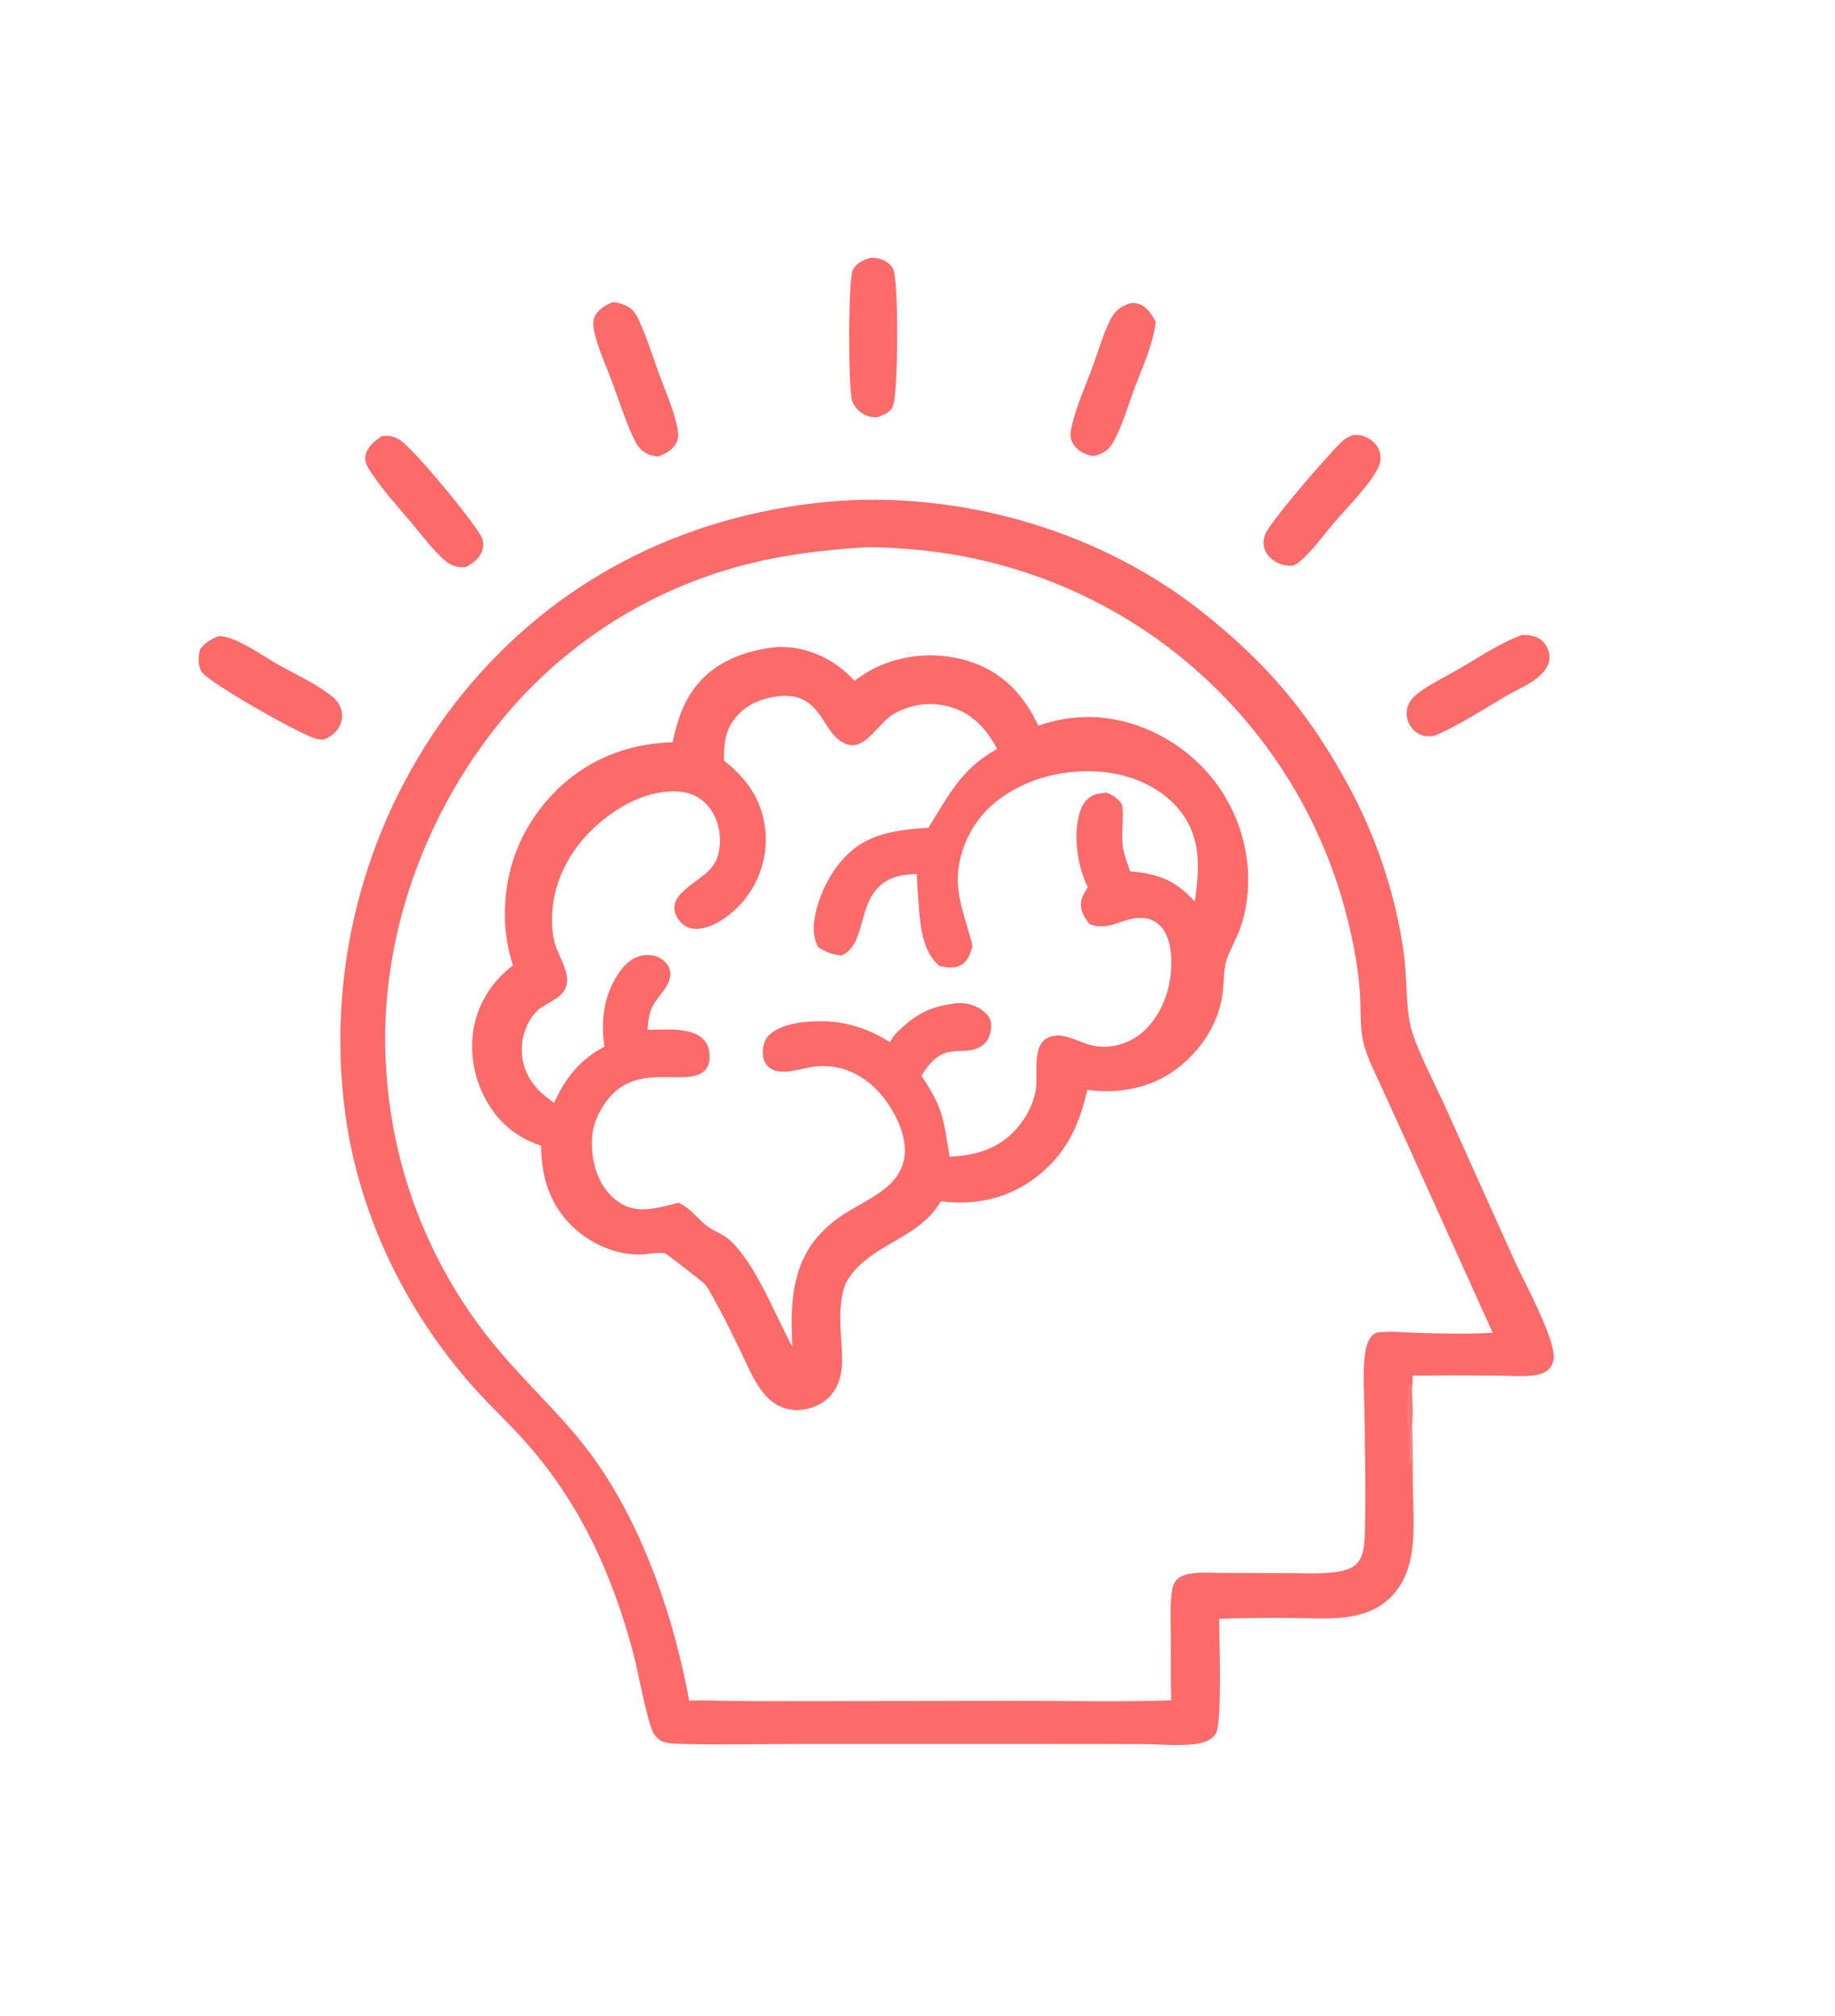
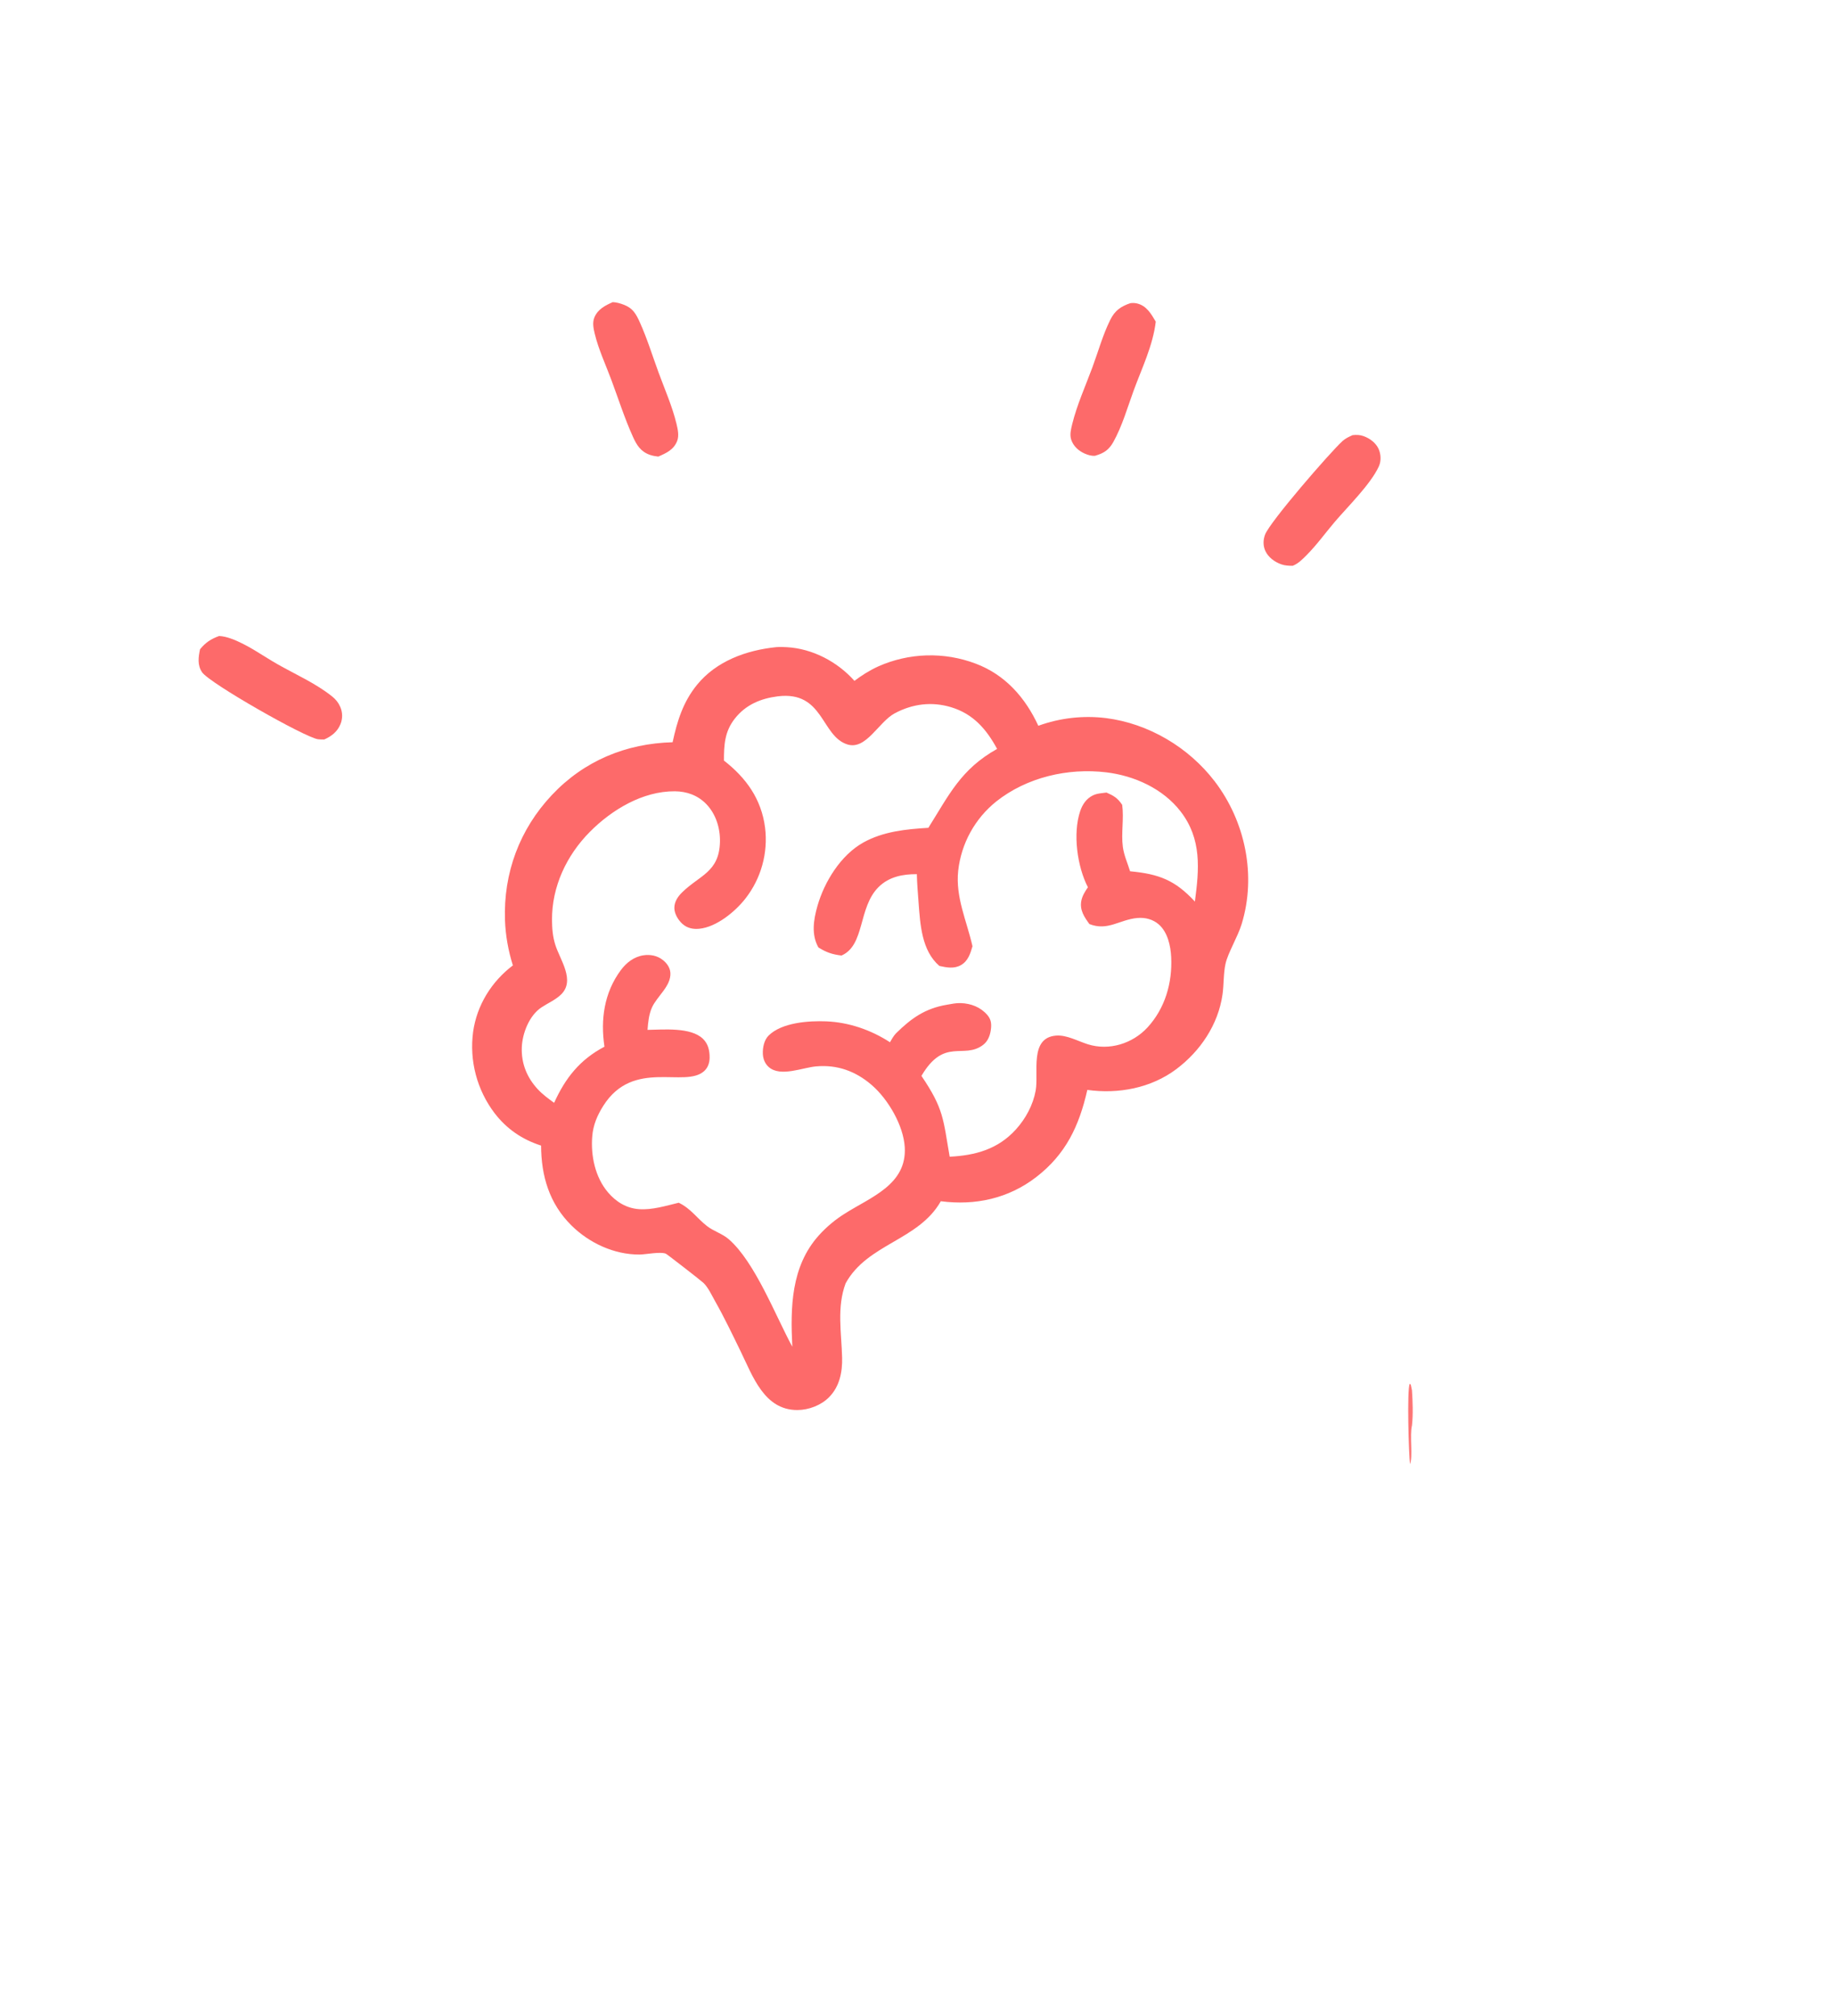
<svg xmlns="http://www.w3.org/2000/svg" width="612" height="672">
-   <path fill="#FD6A6A" d="M127.451 145.335C128.479 145.286 129.53 145.219 130.543 145.434C131.92 145.727 133.076 146.359 134.16 147.241C139.659 151.713 156.607 172.177 160.298 178.455C161.226 180.035 161.441 181.562 160.904 183.337C160.064 186.118 157.786 187.658 155.41 189.033Q153.924 189.118 152.457 188.861C150.995 188.597 149.683 187.944 148.558 186.979C144.487 183.491 140.767 178.479 137.307 174.366C132.722 168.914 127.61 163.336 123.699 157.39C122.459 155.505 121.412 153.789 121.988 151.468C122.676 148.695 125.168 146.803 127.451 145.335Z" />
-   <path fill="#FD6A6A" d="M290.008 85.981C291.015 85.884 291.866 85.92 292.858 86.148C294.789 86.591 296.843 87.705 297.815 89.505C299.83 93.234 299.567 130.865 297.847 135.342C297.051 137.413 294.8 138.203 292.925 139.011C291.38 139.202 290.198 139.017 288.751 138.405C286.689 137.533 284.942 135.74 284.2 133.614C282.872 129.803 282.847 93.148 284.426 89.974C285.549 87.714 287.766 86.762 290.008 85.981Z" />
  <path fill="#FD6A6A" d="M451.116 145.042C452.401 144.909 453.503 144.926 454.737 145.356C456.839 146.09 458.934 147.651 459.827 149.733C460.582 151.495 460.673 153.693 459.869 155.454C457.144 161.421 449.362 168.996 445.025 174.117C441.936 177.763 439.125 181.678 435.743 185.065C434.375 186.434 432.969 187.892 431.128 188.59C429.807 188.593 428.511 188.532 427.256 188.079C425.092 187.299 422.98 185.762 422.005 183.624C421.221 181.904 421.255 179.965 421.913 178.21C423.514 173.943 443.539 150.858 447.72 147.035C448.723 146.119 449.889 145.585 451.116 145.042Z" />
-   <path fill="#FD6A6A" d="M507.516 211.654C508.925 211.553 510.425 211.714 511.767 212.157C513.776 212.819 515.235 214.112 516.1 216.044C516.895 217.82 517.023 219.698 516.298 221.518C515.54 223.419 514.024 224.919 512.429 226.149C509.251 228.6 505.412 230.178 501.959 232.195C494.179 236.738 486.684 241.774 478.348 245.273C476.993 245.493 475.642 245.551 474.318 245.108C472.29 244.43 470.581 242.751 469.757 240.794Q469.604 240.44 469.488 240.073Q469.372 239.706 469.294 239.329Q469.216 238.952 469.176 238.569Q469.137 238.186 469.136 237.801Q469.135 237.416 469.174 237.033Q469.212 236.65 469.289 236.272Q469.367 235.895 469.482 235.528Q469.596 235.16 469.748 234.806C470.383 233.336 471.521 232.16 472.776 231.197C476.84 228.079 481.727 225.749 486.173 223.193C493.029 219.251 500.11 214.425 507.516 211.654Z" />
  <path fill="#FD6A6A" d="M376.97 101.059Q378.079 100.9 379.173 101.139C382.377 101.872 383.926 104.607 385.465 107.213C384.501 115.281 380.809 122.741 378.05 130.298C375.992 135.933 374.289 141.949 371.376 147.217C369.841 149.991 368.196 151.047 365.243 151.914C364.059 152.035 362.85 151.66 361.771 151.189C359.714 150.29 357.974 148.705 357.259 146.538C356.719 144.9 357.192 143.028 357.593 141.397C359.178 134.944 362.023 128.677 364.329 122.449C366.264 117.226 367.805 111.608 370.284 106.619C371.822 103.522 373.789 102.149 376.97 101.059Z" />
  <path fill="#FD6A6A" d="M204.364 100.708C205.644 100.765 206.871 101.128 208.062 101.579C211.065 102.716 212.136 104.65 213.394 107.436C215.812 112.788 217.594 118.579 219.62 124.102C221.673 129.7 224.231 135.481 225.618 141.258C226.044 143.036 226.532 145.224 225.85 146.972C224.707 149.904 222.247 151.02 219.544 152.191C218.582 152.079 217.659 151.932 216.741 151.609C213.685 150.533 212.363 148.395 211.094 145.594C208.329 139.489 206.228 132.892 203.882 126.599C202.017 121.596 199.614 116.462 198.363 111.276C197.938 109.515 197.519 107.561 198.226 105.834C199.349 103.088 201.807 101.831 204.364 100.708Z" />
  <path fill="#FD6A6A" d="M73.072 211.997C74.399 212.048 75.716 212.39 76.965 212.833C82.494 214.794 87.436 218.483 92.514 221.373C98.529 224.795 105.398 227.812 110.801 232.167C111.983 233.12 112.871 234.21 113.476 235.614Q113.626 235.955 113.74 236.309Q113.855 236.663 113.934 237.027Q114.012 237.391 114.054 237.761Q114.095 238.131 114.099 238.503Q114.103 238.875 114.07 239.246Q114.037 239.617 113.966 239.982Q113.896 240.348 113.789 240.704Q113.682 241.061 113.54 241.405C112.523 243.896 110.555 245.409 108.165 246.476C107.484 246.489 106.782 246.503 106.104 246.415C101.749 245.85 69.877 227.721 67.397 224.08C65.787 221.715 66.165 219.017 66.722 216.399C68.564 214.156 70.361 212.975 73.072 211.997Z" />
-   <path fill="#FD6A6A" d="M406.628 539.581C406.599 545.67 407.694 574.516 405.451 577.929C404.434 579.476 402.462 580.565 400.692 580.946C394.685 582.242 387.356 581.367 381.2 581.333L349.943 581.308L268.538 581.298C255.066 581.297 241.516 581.616 228.052 581.301C225.974 581.253 221.829 581.289 220.119 580.05Q219.445 579.556 218.885 578.934Q218.326 578.313 217.906 577.59C215.89 574.073 212.647 556.446 211.218 551.075C207.687 537.808 203.029 524.657 196.805 512.4Q194.548 507.906 191.991 503.576Q189.435 499.246 186.59 495.1Q183.745 490.953 180.625 487.009Q177.505 483.066 174.124 479.343C169.034 473.772 163.513 468.606 158.462 462.991C135.135 437.062 119.189 404.126 114.909 369.396Q114.633 367.165 114.412 364.928Q114.19 362.691 114.023 360.449Q113.857 358.208 113.744 355.962Q113.632 353.717 113.575 351.47Q113.518 349.223 113.516 346.975Q113.513 344.727 113.566 342.48Q113.618 340.232 113.725 337.987Q113.833 335.742 113.995 333.499Q114.157 331.257 114.373 329.02Q114.59 326.782 114.861 324.551Q115.133 322.319 115.458 320.095Q115.784 317.871 116.163 315.655Q116.543 313.44 116.977 311.234Q117.411 309.028 117.898 306.834Q118.385 304.639 118.926 302.457Q119.467 300.275 120.061 298.107Q120.655 295.939 121.301 293.786Q121.948 291.633 122.647 289.497Q123.346 287.36 124.097 285.241Q124.848 283.122 125.65 281.023Q126.452 278.923 127.306 276.843Q128.159 274.763 129.063 272.705Q129.967 270.647 130.92 268.611Q131.874 266.576 132.877 264.564Q133.88 262.552 134.932 260.565Q135.984 258.579 137.084 256.618Q138.185 254.658 139.332 252.725Q140.48 250.792 141.674 248.887Q142.869 246.983 144.109 245.108Q145.35 243.234 146.636 241.39Q147.922 239.546 149.252 237.734Q150.583 235.922 151.957 234.143C181.708 196.041 223.265 173.579 271.117 167.782C316.052 162.338 364.803 175.543 400.405 203.559C422.917 221.275 437.638 238.831 450.995 264.269C459.946 281.317 466.378 301.419 468.518 320.575C469.4 328.475 468.726 337.644 471.338 345.147C473.984 352.744 479.004 362.199 482.403 369.784L505.182 420.365C508.618 427.797 517.51 444.061 518.183 451.582C518.339 453.329 517.887 454.952 516.66 456.234C515.432 457.517 513.867 458.082 512.148 458.345C507.899 458.995 503.032 458.516 498.714 458.499Q484.929 458.384 471.144 458.502C471.182 460.135 471.01 461.796 470.912 463.427C471.156 467.121 471.324 471.427 470.918 475.098Q470.95 475.527 470.964 475.957C471.172 482.397 471.128 488.87 471.204 495.315C471.302 503.697 472.159 512.933 470.088 521.101C469.083 525.065 467.131 528.867 464.326 531.861C455.574 541.206 441.844 539.323 430.268 539.303Q418.445 539.172 406.628 539.581ZM286.388 182.58C274.304 183.397 262.243 184.848 250.459 187.733Q247.589 188.432 244.749 189.24Q241.908 190.048 239.1 190.963Q236.292 191.878 233.52 192.9Q230.749 193.921 228.019 195.048Q225.289 196.174 222.603 197.404Q219.918 198.633 217.281 199.964Q214.645 201.294 212.06 202.725Q209.476 204.155 206.949 205.682Q204.421 207.21 201.953 208.832Q199.485 210.455 197.081 212.17Q194.677 213.886 192.34 215.691Q190.002 217.497 187.736 219.39Q185.469 221.283 183.276 223.262Q181.083 225.24 178.967 227.3Q176.851 229.36 174.814 231.499Q172.778 233.639 170.825 235.854C142.016 268.849 125.643 313.221 128.847 357.197Q128.956 358.859 129.099 360.518Q129.242 362.177 129.42 363.833Q129.598 365.489 129.81 367.141Q130.022 368.792 130.268 370.439Q130.515 372.086 130.796 373.728Q131.076 375.37 131.391 377.005Q131.706 378.64 132.055 380.269Q132.404 381.897 132.786 383.518Q133.169 385.139 133.585 386.751Q134.001 388.364 134.451 389.967Q134.901 391.571 135.384 393.164Q135.867 394.758 136.383 396.342Q136.899 397.925 137.448 399.497Q137.997 401.07 138.578 402.63Q139.16 404.191 139.774 405.739Q140.388 407.287 141.034 408.822Q141.68 410.357 142.357 411.878Q143.035 413.399 143.745 414.906Q144.454 416.413 145.194 417.905Q145.935 419.396 146.706 420.872Q147.478 422.348 148.28 423.808Q149.082 425.267 149.914 426.71Q150.746 428.152 151.608 429.577Q152.47 431.002 153.361 432.409Q154.253 433.816 155.173 435.204Q156.094 436.591 157.043 437.96Q157.992 439.328 158.97 440.677Q159.947 442.025 160.953 443.353Q161.958 444.68 162.991 445.987Q164.024 447.293 165.083 448.578Q166.143 449.863 167.229 451.125Q168.316 452.388 169.428 453.627C179.453 465.004 190.444 475.061 199.139 487.61C214.996 510.494 224.874 539.707 229.857 566.911C234.283 566.62 238.836 566.921 243.273 566.974Q253.737 567.059 264.202 567.031L341.44 566.939C357.794 566.938 374.283 567.339 390.622 566.752C390.391 559.656 390.52 552.518 390.508 545.417C390.501 540.951 390.17 536.235 390.684 531.804C390.885 530.074 391.15 527.918 392.402 526.617C393.604 525.369 395.458 524.783 397.12 524.496C400.128 523.977 403.522 524.262 406.581 524.273L430.622 524.356C435.656 524.369 440.938 524.671 445.922 523.926C448.067 523.605 450.458 523.003 452.13 521.558C454.912 519.151 455.113 514.328 455.206 510.905C455.566 497.587 455.229 484.211 455.081 470.888C455.011 464.563 454.423 457.89 455.215 451.616C455.501 449.343 456.082 446.715 457.77 445.062C458.482 444.365 458.983 444.219 459.951 444.103C464.004 443.622 468.603 444.179 472.687 444.29C481.044 444.517 489.505 444.72 497.855 444.265L468.946 380.312L460.574 361.933C458.737 357.92 456.7 353.922 455.334 349.717C453.282 343.402 453.994 336.686 453.506 330.167C452.986 323.226 451.728 316.06 450.118 309.289Q449.556 306.836 448.918 304.402Q448.28 301.968 447.568 299.555Q446.855 297.142 446.069 294.752Q445.282 292.362 444.422 289.997Q443.562 287.633 442.629 285.296Q441.697 282.959 440.692 280.651Q439.688 278.344 438.613 276.069Q437.538 273.794 436.394 271.553Q435.249 269.313 434.036 267.108Q432.822 264.904 431.542 262.738Q430.261 260.572 428.914 258.447Q427.567 256.321 426.155 254.239Q424.743 252.156 423.268 250.117Q421.793 248.079 420.255 246.087Q418.717 244.096 417.119 242.152Q415.521 240.209 413.863 238.316Q412.205 236.423 410.49 234.582Q408.775 232.74 407.004 230.953Q405.233 229.166 403.407 227.434Q401.581 225.702 399.703 224.028Q397.825 222.353 395.896 220.737Q393.968 219.121 391.99 217.566Q390.012 216.01 387.987 214.516Q385.962 213.022 383.892 211.591Q381.822 210.161 379.709 208.795Q377.596 207.428 375.442 206.128Q373.287 204.828 371.094 203.595Q368.901 202.361 366.67 201.197Q364.44 200.032 362.174 198.936Q359.909 197.84 357.611 196.815Q355.313 195.79 352.984 194.836Q350.656 193.882 348.299 193.001C332.707 187.223 317.19 183.926 300.612 182.839C295.964 182.534 291.036 182.191 286.388 182.58ZM470.918 475.098C471.324 471.427 471.156 467.121 470.912 463.427L470.494 461.448L470.155 461.264C469.209 463.2 469.834 484.912 470.266 488.029C471.277 485.685 470.097 478.457 470.918 475.098Z" />
  <path fill="#FD6A6A" fill-opacity="0.922" d="M470.918 475.098C470.097 478.457 471.277 485.685 470.266 488.029C469.834 484.912 469.209 463.2 470.155 461.264L470.494 461.448L470.912 463.427C471.156 467.121 471.324 471.427 470.918 475.098Z" />
  <path fill="#FD6A6A" d="M258.873 215.707C260.03 215.613 261.246 215.654 262.403 215.719C270.977 216.199 279.272 220.55 284.966 226.943C287.44 225.077 290.062 223.427 292.887 222.141Q293.839 221.717 294.81 221.339Q295.781 220.962 296.77 220.632Q297.759 220.303 298.762 220.022Q299.766 219.741 300.782 219.509Q301.798 219.277 302.824 219.095Q303.85 218.913 304.883 218.781Q305.917 218.65 306.956 218.568Q307.995 218.487 309.037 218.457Q310.078 218.426 311.12 218.447Q312.162 218.467 313.202 218.538Q314.241 218.609 315.276 218.731Q316.311 218.852 317.339 219.024Q318.367 219.196 319.385 219.418Q320.403 219.64 321.409 219.911Q322.415 220.182 323.407 220.502Q324.399 220.822 325.374 221.19C335.257 224.898 341.971 232.542 346.295 241.919Q347.641 241.43 349.012 241.021Q350.384 240.612 351.778 240.284Q353.172 239.957 354.582 239.711Q355.992 239.466 357.415 239.304Q358.837 239.142 360.267 239.064Q361.696 238.985 363.128 238.991Q364.559 238.997 365.988 239.087Q367.417 239.177 368.838 239.351C383.052 241.146 396.443 249.089 405.131 260.455C415.362 273.841 419.083 291.893 414.094 308.063C412.77 312.356 409.526 317.625 408.728 321.251C408.005 324.528 408.2 328.14 407.723 331.491C406.294 341.526 400.331 350.362 392.316 356.369C383.884 362.69 372.982 364.736 362.638 363.29C359.92 375.268 355.508 384.711 345.588 392.354C336.322 399.492 325.291 401.891 313.779 400.399C306.319 413.523 289.328 414.507 282.025 427.763C279.039 435.772 280.647 444.197 280.857 452.52C280.978 457.336 280.017 462.167 276.503 465.724C273.838 468.421 269.692 469.995 265.903 469.996C254.881 470 251.059 458.709 247.035 450.478C244.282 444.847 241.589 439.176 238.497 433.719C237.402 431.786 236.185 429.11 234.601 427.605C233.747 426.793 222.492 418.072 222.083 417.893C220.325 417.122 215.41 418.149 213.316 418.165C204.872 418.227 196.524 414.339 190.578 408.465C183.213 401.188 180.497 391.979 180.459 381.849C174.171 379.847 168.927 376.254 164.918 370.998Q164.376 370.283 163.869 369.542Q163.363 368.801 162.893 368.037Q162.423 367.272 161.992 366.485Q161.56 365.698 161.167 364.892Q160.774 364.085 160.421 363.26Q160.068 362.435 159.756 361.593Q159.444 360.752 159.173 359.896Q158.903 359.041 158.674 358.173Q158.446 357.305 158.26 356.427Q158.074 355.549 157.931 354.663Q157.788 353.777 157.689 352.885Q157.59 351.993 157.534 351.098Q157.479 350.202 157.467 349.305Q157.455 348.407 157.487 347.511Q157.52 346.614 157.596 345.72Q157.671 344.825 157.791 343.936C159.033 335.053 163.94 327.168 171.056 321.79C169.525 316.964 168.592 311.754 168.42 306.702C167.883 290.988 173.269 276.457 184.058 264.999C194.801 253.59 208.754 247.827 224.326 247.402C225.847 240.341 227.815 233.976 232.459 228.272C238.929 220.326 248.953 216.725 258.873 215.707ZM259.404 232.099C253.685 232.83 248.72 234.892 245.075 239.525C241.69 243.828 241.442 248.234 241.444 253.513C248.861 259.281 253.939 266.351 255.163 275.872Q255.259 276.65 255.316 277.432Q255.374 278.214 255.393 278.998Q255.413 279.781 255.394 280.565Q255.375 281.349 255.317 282.131Q255.26 282.913 255.164 283.691Q255.069 284.469 254.935 285.241Q254.802 286.014 254.631 286.779Q254.459 287.544 254.251 288.3Q254.043 289.056 253.798 289.8Q253.552 290.545 253.271 291.277Q252.99 292.009 252.673 292.726Q252.356 293.443 252.005 294.144Q251.654 294.844 251.268 295.527Q250.883 296.21 250.465 296.873Q250.046 297.536 249.596 298.178Q249.146 298.82 248.665 299.439C245.246 303.848 238.965 309.02 233.215 309.579C231.119 309.782 229.187 309.377 227.597 307.948C226.209 306.701 224.955 304.658 224.908 302.749C224.856 300.654 226.029 298.886 227.471 297.468C233.328 291.708 239.871 290.741 240.116 280.626C240.227 276.061 238.766 271.328 235.55 268.009C232.735 265.104 229.054 263.781 225.067 263.753C214.356 263.679 204.026 269.91 196.706 277.296C188.94 285.133 184.038 295.54 184.104 306.626C184.122 309.557 184.341 312.224 185.233 315.021C186.819 319.992 191.911 326.792 187.137 331.475C185.306 333.271 182.718 334.375 180.593 335.779C176.521 338.467 174.199 344.412 174.027 349.162C173.835 354.474 175.757 359.202 179.36 363.07C180.985 364.814 182.884 366.202 184.809 367.594C188.59 359.27 193.403 353.199 201.594 348.887C200.252 339.842 201.469 330.925 207.033 323.399C208.897 320.878 211.464 318.881 214.636 318.419C216.949 318.083 219.221 318.537 221.08 320.001C222.407 321.047 223.469 322.525 223.582 324.254C223.87 328.691 219.089 332.093 217.427 335.846C216.401 338.163 216.148 340.776 215.961 343.277C221.257 343.214 230.351 342.299 234.453 346.263C236.175 347.927 236.688 350.19 236.67 352.517C236.657 354.213 236.132 355.864 234.845 357.022C228.403 362.819 211.238 352.769 201.221 368.569C199.221 371.723 197.832 374.968 197.524 378.718C196.991 385.2 198.475 392.374 202.769 397.435C205.448 400.592 208.891 402.729 213.107 403.038C217.523 403.362 222.114 401.903 226.37 400.896C230.44 402.866 232.381 406.01 235.787 408.667C238.014 410.404 240.945 411.217 243.084 413.084C251.831 420.723 258.653 438.591 264.247 448.897C263.587 435.777 263.802 422.17 273.065 411.814Q274.98 409.685 277.176 407.846Q279.371 406.007 281.803 404.495C290.491 398.977 302.464 394.845 301.749 382.404C301.33 375.125 296.188 366.366 290.727 361.66C285.372 357.045 279.267 354.82 272.193 355.448C267.64 355.852 260.374 359.039 256.466 355.737C255.161 354.634 254.497 352.998 254.422 351.317C254.329 349.228 254.828 346.648 256.378 345.136C260.803 340.818 269.727 340.2 275.554 340.436C283.08 340.74 290.527 343.307 296.818 347.406C297.426 346.365 297.977 345.327 298.814 344.449C303.926 339.406 308.527 336.149 315.707 334.916C317.221 334.656 318.883 334.297 320.422 334.356C323.862 334.487 327.02 335.682 329.296 338.327C330.446 339.664 330.695 341.014 330.524 342.747C330.317 344.854 329.616 346.975 327.868 348.298C321.352 353.227 314.937 345.648 307.314 358.619C314.815 369.649 314.553 373.085 316.732 385.557C325.406 385.123 332.902 383.031 338.872 376.409C342.111 372.817 344.549 368.28 345.416 363.499C346.485 357.606 343.217 345.882 352.228 345.188C355.76 344.916 359.488 347.038 362.802 348.078C369.891 350.304 377.722 347.884 382.711 342.466C388.587 336.085 391.022 327.582 390.608 319.042C390.424 315.249 389.432 310.7 386.445 308.107C384.477 306.398 381.899 305.763 379.336 305.988C373.39 306.512 369.495 310.423 363.325 308.008C361.619 305.645 360.052 303.362 360.632 300.282C360.951 298.59 361.879 297.145 362.832 295.742C359.262 288.844 357.749 277.833 360.257 270.372C361.009 268.134 362.31 266.216 364.471 265.132C365.558 264.587 366.691 264.462 367.881 264.317L369.036 264.178C371.478 265.247 372.73 265.987 374.268 268.271C374.9 272.983 373.872 277.67 374.487 282.289C374.873 285.19 376.063 287.652 376.892 290.414C386.452 291.317 391.875 293.328 398.512 300.51C399.957 289.673 400.843 279.648 393.738 270.463C387.871 262.877 378.338 258.563 368.967 257.439C356.168 255.904 342.443 259.076 332.248 267.163Q331.589 267.691 330.957 268.252Q330.325 268.812 329.721 269.402Q329.118 269.993 328.544 270.612Q327.969 271.231 327.426 271.878Q326.883 272.525 326.373 273.197Q325.862 273.87 325.385 274.567Q324.908 275.264 324.465 275.983Q324.023 276.702 323.616 277.442Q323.21 278.183 322.84 278.942Q322.47 279.701 322.138 280.478Q321.806 281.254 321.512 282.046Q321.218 282.838 320.964 283.643Q320.709 284.448 320.495 285.265Q320.28 286.081 320.106 286.908Q319.931 287.734 319.797 288.568Q319.664 289.402 319.571 290.241C318.624 299.101 322.443 306.983 324.337 315.405C323.634 317.837 322.871 320.309 320.528 321.667C318.229 323 315.74 322.498 313.302 321.97C307.36 316.869 306.907 308.107 306.355 300.793C306.12 297.67 305.848 294.51 305.783 291.38C301.108 291.351 296.524 292.221 293.051 295.641C286.127 302.461 288.554 315.041 280.662 318.5C277.573 318.14 275.6 317.451 272.951 315.806C270.538 311.535 271.323 306.587 272.613 302.042C274.91 293.944 280.398 285.029 287.924 280.833C294.557 277.135 302.189 276.378 309.622 275.93C316.507 264.987 320.439 256.4 332.548 249.63C329.013 243.077 324.583 237.964 317.244 235.738C310.769 233.773 304.344 234.591 298.397 237.768C293.005 240.648 288.855 250.149 282.565 248.122C273.781 245.291 274.728 230.219 259.404 232.099Z" />
</svg>